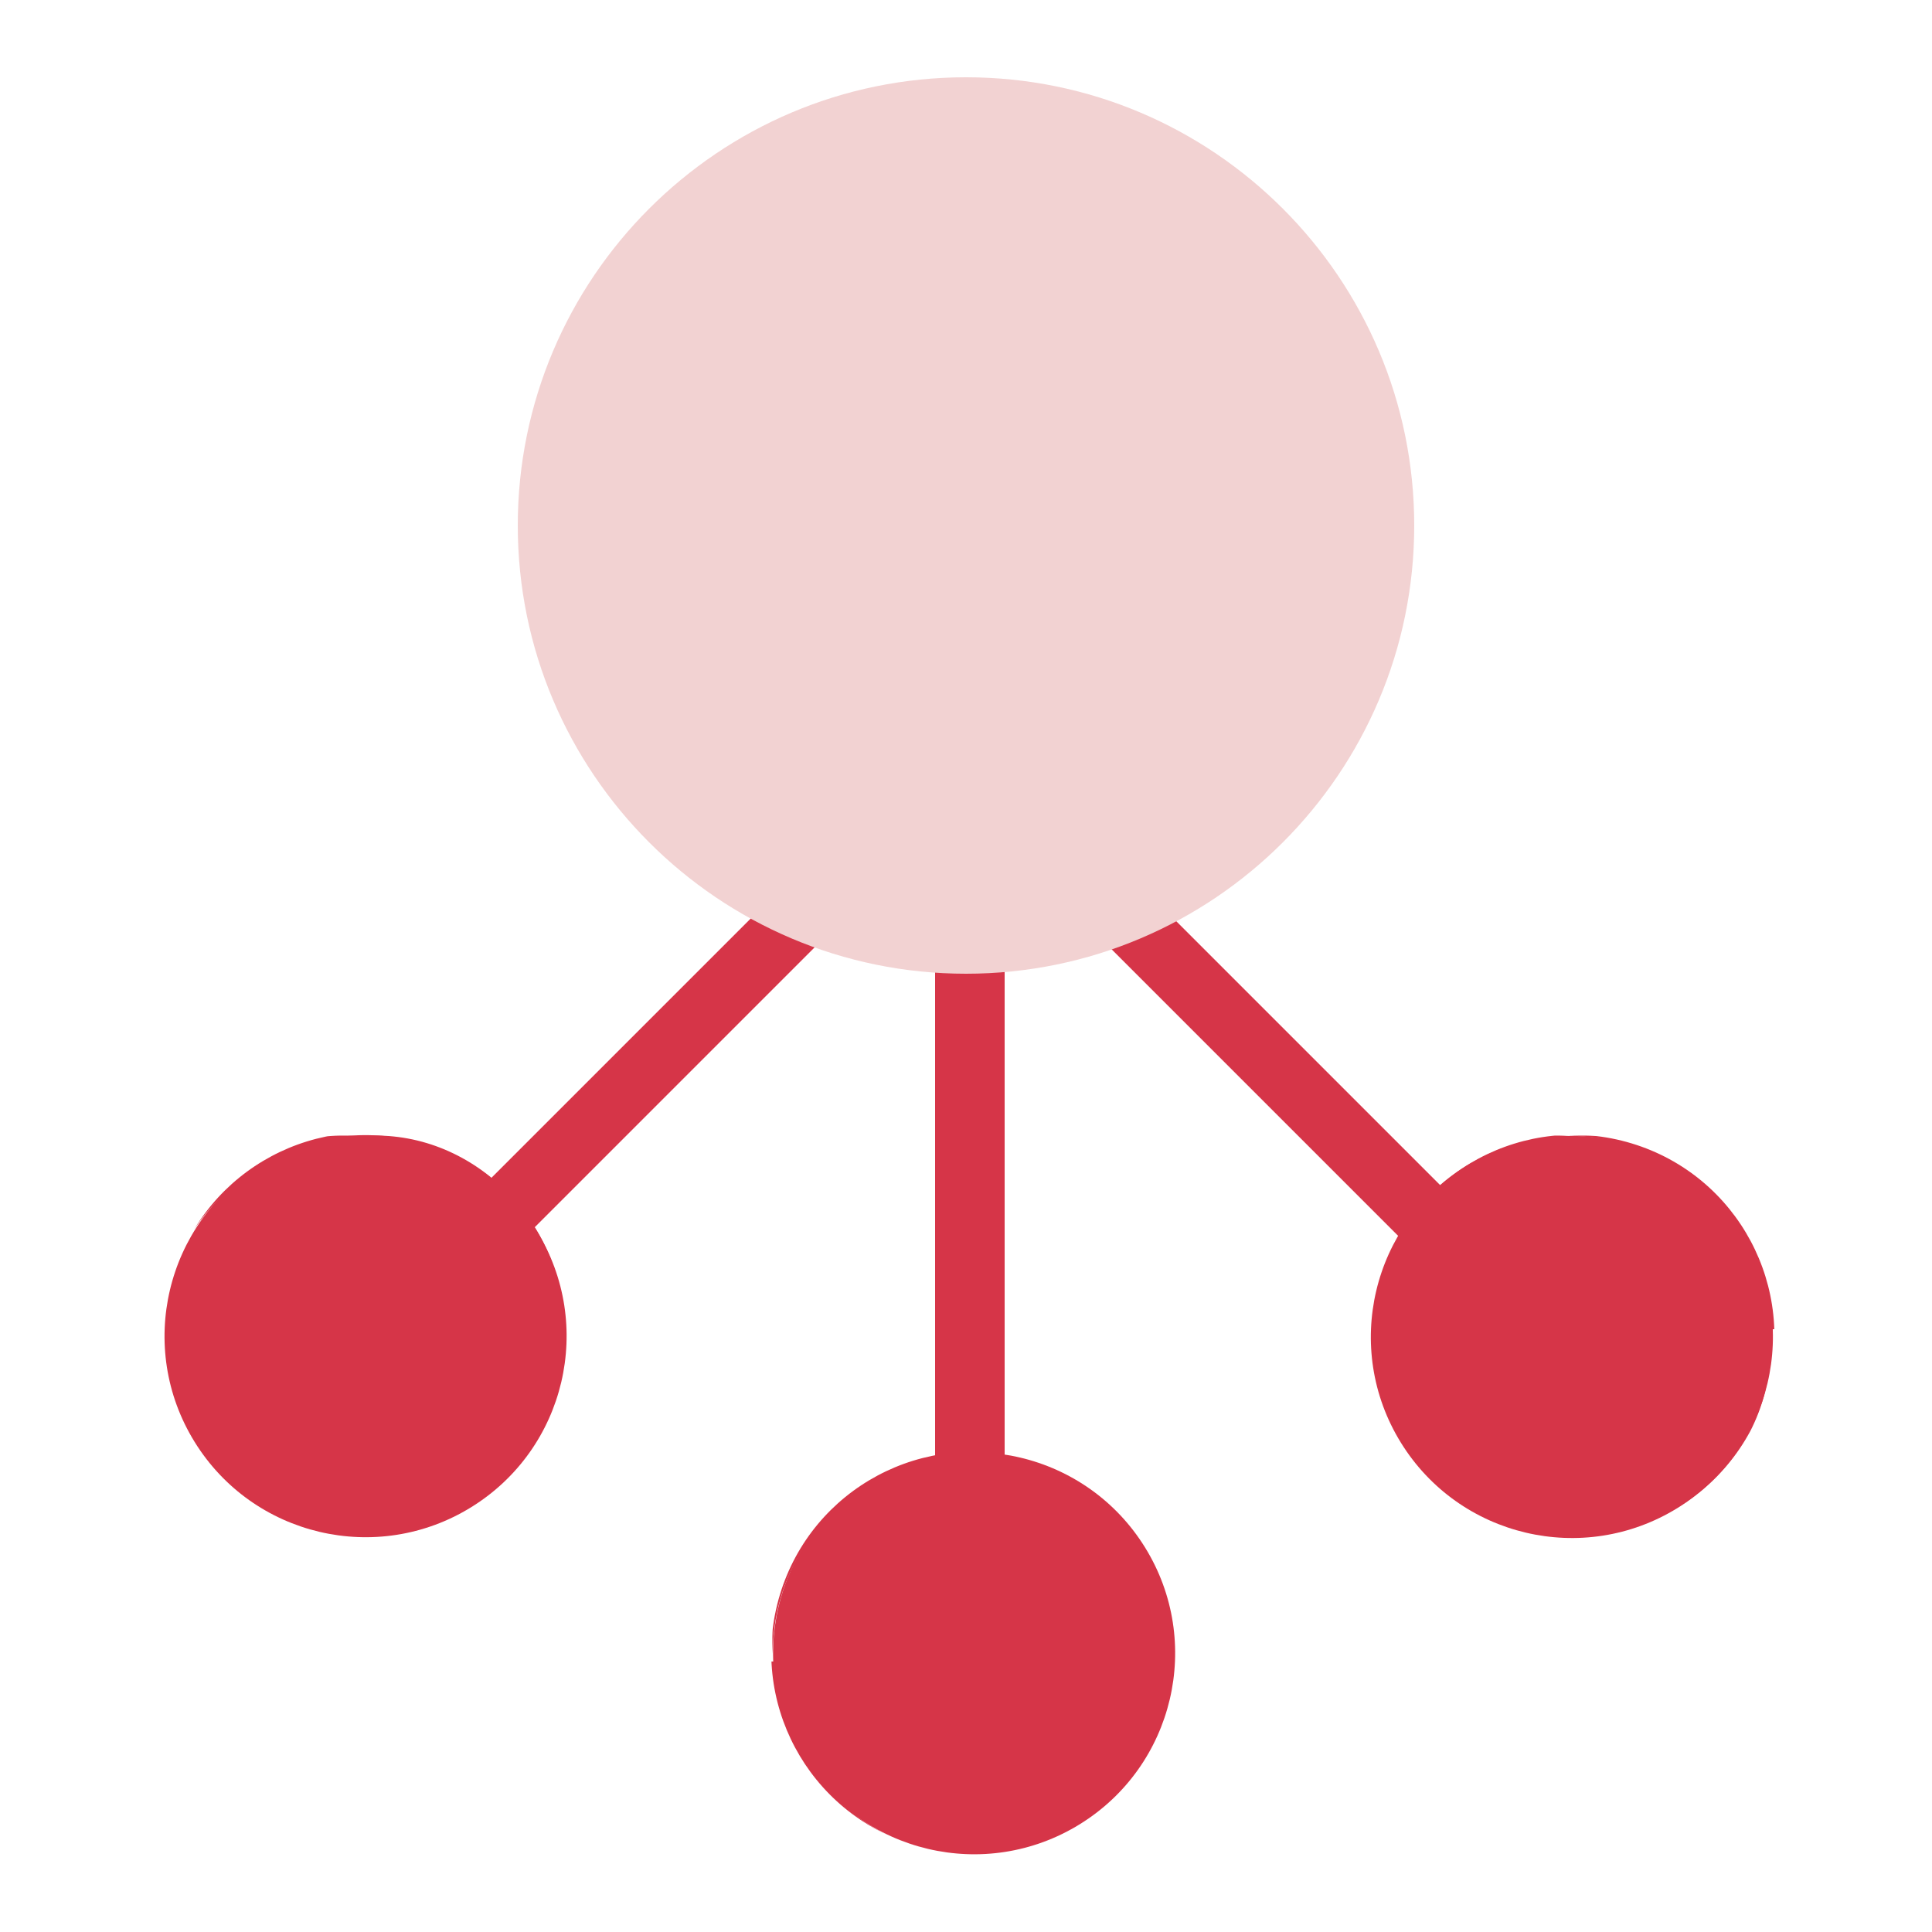
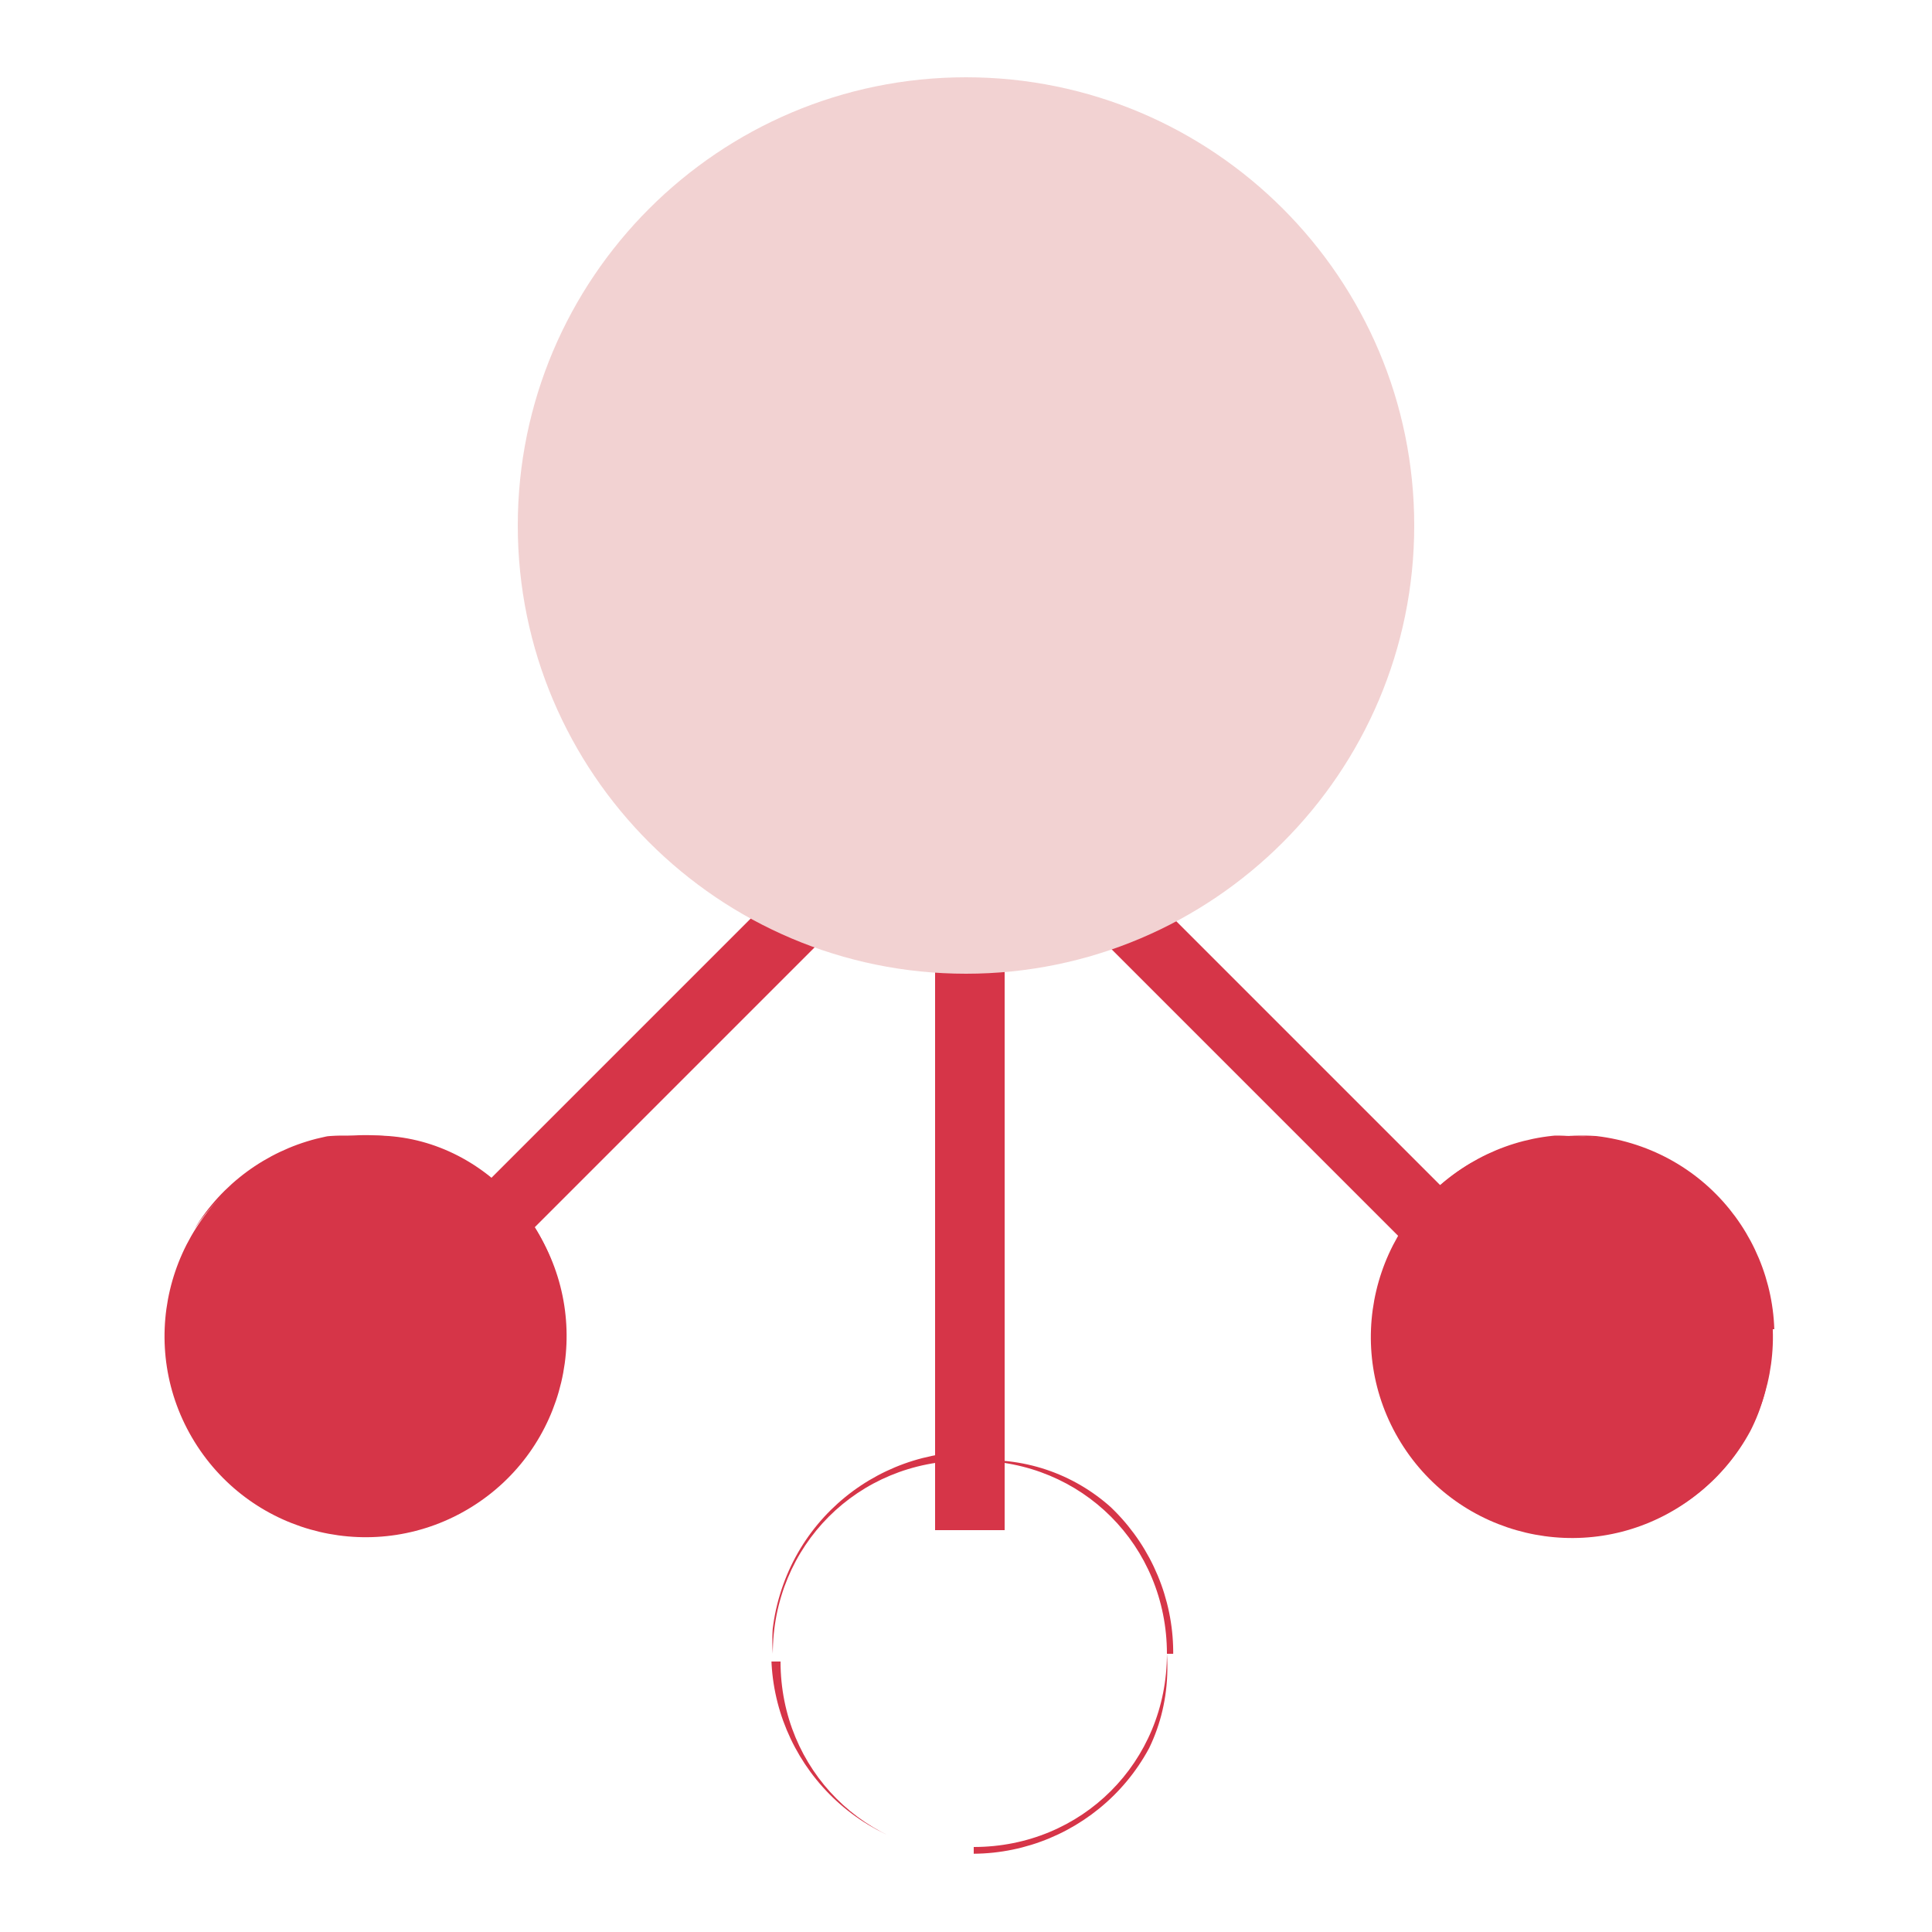
<svg xmlns="http://www.w3.org/2000/svg" xmlns:xlink="http://www.w3.org/1999/xlink" version="1.1" id="Layer_1" x="0px" y="0px" viewBox="0 0 25 25" style="enable-background:new 0 0 25 25;" xml:space="preserve">
  <style type="text/css">
	.st0{fill-rule:evenodd;clip-rule:evenodd;fill:#D63548;}
	.st1{clip-path:url(#SVGID_2_);fill:#D63548;}
	.st2{clip-path:url(#SVGID_4_);fill:#D63548;}
	.st3{clip-path:url(#SVGID_6_);fill:#D63548;}
	.st4{fill:#D63548;}
	.st5{fill-rule:evenodd;clip-rule:evenodd;fill:#F2D2D2;}
</style>
  <g>
    <ellipse transform="matrix(0.851 -0.526 0.526 0.851 -6.035 13.256)" class="st0" cx="20.3" cy="17.3" rx="2.6" ry="2.6" />
    <g>
      <defs>
        <ellipse id="SVGID_1_" transform="matrix(0.29 -0.957 0.957 0.29 -2.083 31.694)" cx="20.3" cy="17.3" rx="2.6" ry="2.6" />
      </defs>
      <clipPath id="SVGID_2_">
        <use xlink:href="#SVGID_1_" style="overflow:visible;" />
      </clipPath>
      <path class="st1" d="M20.3,14.7c1.4,0,2.5,1.1,2.5,2.5H23C23,15.8,21.8,14.6,20.3,14.7L20.3,14.7z M17.8,17.3    c0-1.4,1.1-2.5,2.5-2.5v-0.1C18.9,14.6,17.7,15.8,17.8,17.3L17.8,17.3z M20.3,19.8c-1.4,0-2.5-1.1-2.5-2.5h-0.1    C17.7,18.7,18.9,19.9,20.3,19.8L20.3,19.8z M22.9,17.3c0,1.4-1.1,2.5-2.5,2.5v0.1C21.8,19.9,23,18.7,22.9,17.3L22.9,17.3z" />
    </g>
-     <ellipse transform="matrix(0.851 -0.526 0.526 0.851 -9.374 9.809)" class="st0" cx="12.6" cy="21.4" rx="2.6" ry="2.6" />
    <g>
      <defs>
        <ellipse id="SVGID_3_" transform="matrix(0.29 -0.957 0.957 0.29 -11.553 27.239)" cx="12.6" cy="21.4" rx="2.6" ry="2.6" />
      </defs>
      <clipPath id="SVGID_4_">
        <use xlink:href="#SVGID_3_" style="overflow:visible;" />
      </clipPath>
      <path class="st2" d="M12.6,18.9c1.4,0,2.5,1.1,2.5,2.5h0.1C15.2,19.9,14,18.8,12.6,18.9L12.6,18.9z M10,21.4    c0-1.4,1.1-2.5,2.5-2.5v-0.1C11.1,18.8,9.9,19.9,10,21.4L10,21.4z M12.6,24c-1.4,0-2.5-1.1-2.5-2.5H9.9C9.9,22.9,11.1,24,12.6,24    L12.6,24z M15.1,21.4c0,1.4-1.1,2.5-2.5,2.5V24C14,24,15.2,22.9,15.1,21.4L15.1,21.4z" />
    </g>
    <ellipse transform="matrix(0.851 -0.526 0.526 0.851 -8.369 5.04)" class="st0" cx="4.7" cy="17.3" rx="2.6" ry="2.6" />
    <g>
      <defs>
        <ellipse id="SVGID_5_" transform="matrix(0.29 -0.957 0.957 0.29 -13.182 16.736)" cx="4.7" cy="17.3" rx="2.6" ry="2.6" />
      </defs>
      <clipPath id="SVGID_6_">
        <use xlink:href="#SVGID_5_" style="overflow:visible;" />
      </clipPath>
      <path class="st3" d="M4.7,14.7c1.4,0,2.5,1.1,2.5,2.5h0.1C7.3,15.8,6.1,14.6,4.7,14.7L4.7,14.7z M2.1,17.3c0-1.4,1.1-2.5,2.5-2.5    v-0.1C3.2,14.6,2,15.8,2.1,17.3L2.1,17.3z M4.7,19.8c-1.4,0-2.5-1.1-2.5-2.5H2C2,18.7,3.2,19.9,4.7,19.8L4.7,19.8z M7.2,17.3    c0,1.4-1.1,2.5-2.5,2.5v0.1C6.1,19.9,7.3,18.7,7.2,17.3L7.2,17.3z" />
    </g>
    <path class="st4" d="M14.3,11.6l4.6,4.6L14.3,11.6z" />
    <path class="st4" d="M14,11.9l4.6,4.6l0.6-0.6l-4.6-4.6L14,11.9z M18.7,16.5l0.3,0.3l0.6-0.6l-0.3-0.3L18.7,16.5z M14.7,11.3   l-0.3-0.3l-0.6,0.6l0.3,0.3L14.7,11.3z" />
    <path class="st4" d="M12.1,11.8v7.6H13v-7.6H12.1z M12.1,19.4v0.4H13v-0.4H12.1z M13,11.8v-0.4h-0.9v0.4H13z" />
    <path class="st4" d="M10.6,11.6l-4.7,4.7L10.6,11.6z" />
    <path class="st4" d="M10.3,11.3L5.6,16l0.6,0.6l4.7-4.7L10.3,11.3z M5.6,16l-0.3,0.3l0.6,0.6l0.3-0.3L5.6,16z M10.9,11.9l0.3-0.3   l-0.6-0.6l-0.3,0.3L10.9,11.9z" />
    <path class="st5" d="M18.3,6.8c0,3.2-2.6,5.8-5.8,5.8c-3.2,0-5.8-2.6-5.8-5.8S9.3,1,12.5,1C15.7,1,18.3,3.6,18.3,6.8" />
  </g>
</svg>